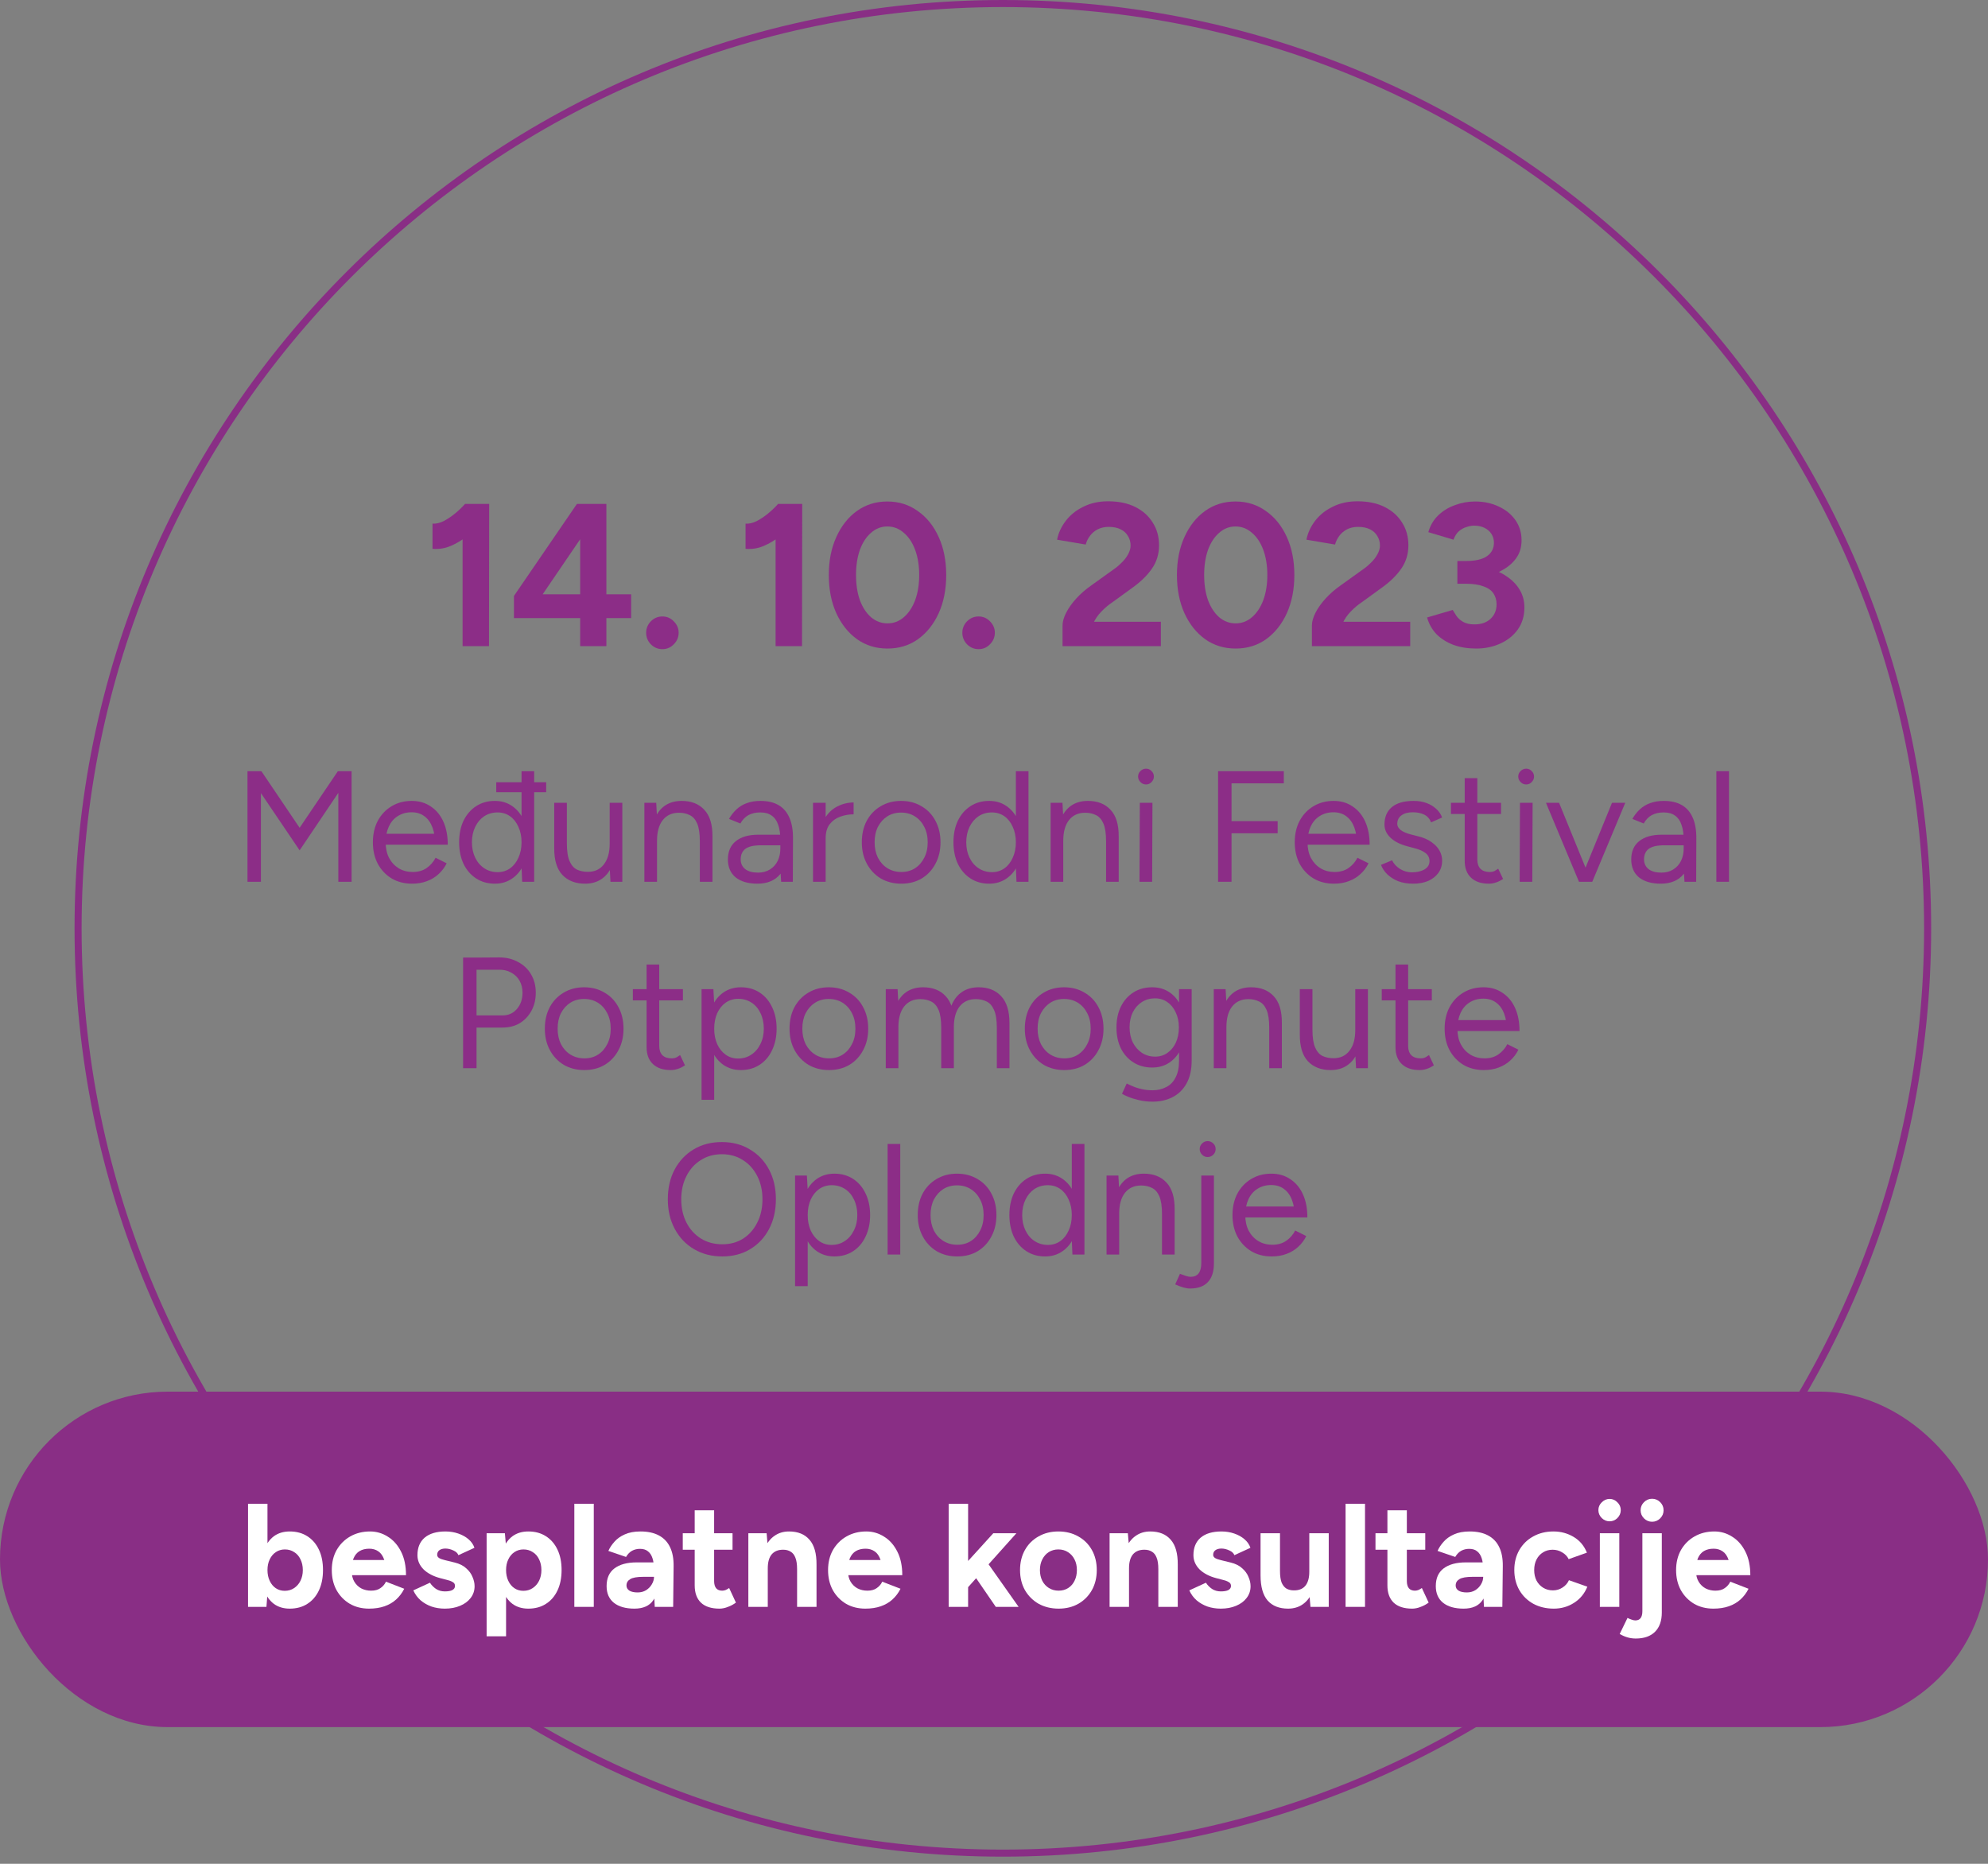
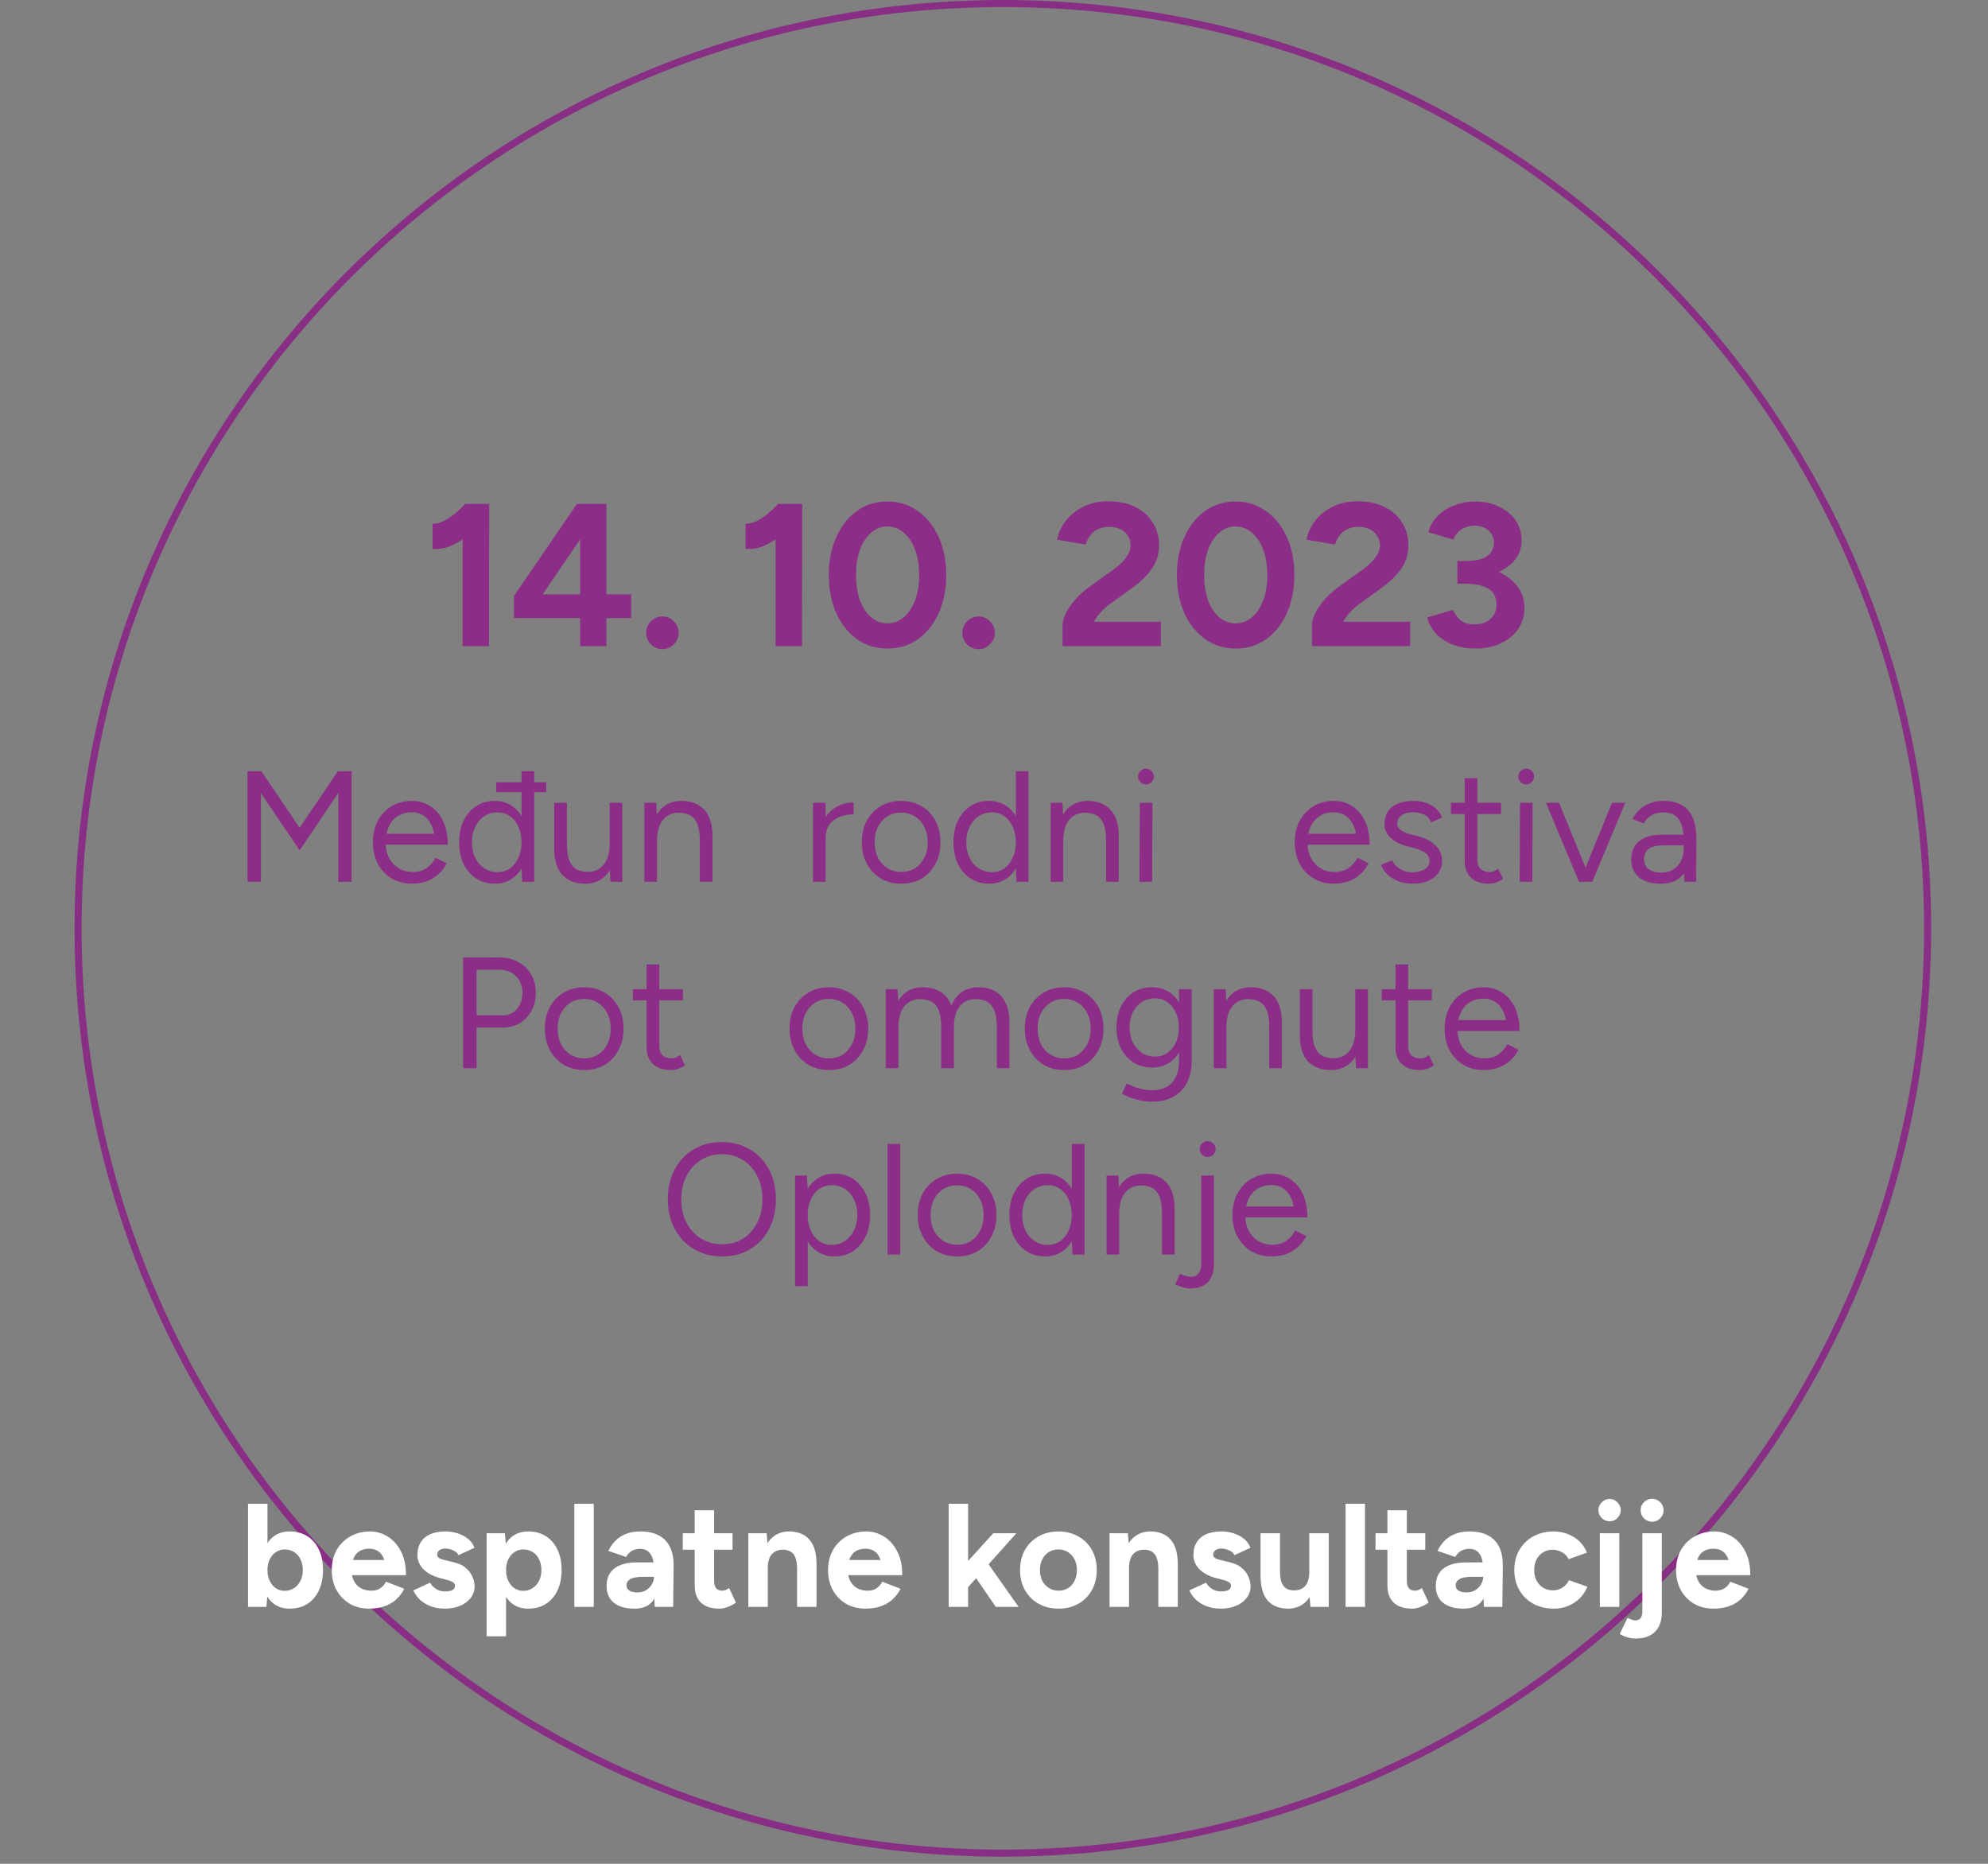
<svg xmlns="http://www.w3.org/2000/svg" width="160" height="150" viewBox="0 0 160 150" fill="none">
  <rect x="0" y="0" width="160" height="150" fill="#808080" stroke="none" />
  <path d="M155.141 74.713C155.141 115.818 121.818 149.141 80.713 149.141C39.607 149.141 6.284 115.818 6.284 74.713C6.284 33.607 39.607 0.284 80.713 0.284C121.818 0.284 155.141 33.607 155.141 74.713Z" stroke="#892E85" stroke-width="0.568" />
  <path d="M37.23 52L37.23 41.75L37.443 40.556H39.372L39.355 52H37.23ZM34.81 44.169L34.81 42.142C35.083 42.164 35.377 42.098 35.693 41.946C36.009 41.782 36.32 41.575 36.625 41.325C36.941 41.063 37.214 40.801 37.443 40.54L38.865 41.929C38.473 42.365 38.058 42.763 37.623 43.123C37.187 43.472 36.734 43.744 36.266 43.94C35.808 44.136 35.323 44.213 34.81 44.169Z" fill="#8C2D87" />
  <path d="M42.983 48.845L41.364 47.962L46.432 40.556L47.773 41.815L42.983 48.845ZM41.364 49.744L41.364 47.962L42.623 47.831H50.797L50.797 49.744H41.364ZM46.694 52L46.694 41.782L46.449 40.556H48.803L48.803 52H46.694Z" fill="#8C2D87" />
  <path d="M53.312 52.245C52.952 52.245 52.642 52.114 52.38 51.853C52.129 51.591 52.004 51.281 52.004 50.921C52.004 50.572 52.129 50.267 52.38 50.005C52.642 49.744 52.952 49.613 53.312 49.613C53.671 49.613 53.977 49.744 54.227 50.005C54.489 50.267 54.62 50.572 54.62 50.921C54.62 51.281 54.489 51.591 54.227 51.853C53.977 52.114 53.671 52.245 53.312 52.245Z" fill="#8C2D87" />
  <path d="M62.423 52L62.423 41.75L62.636 40.556H64.565L64.548 52H62.423ZM60.004 44.169L60.004 42.142C60.276 42.164 60.57 42.098 60.886 41.946C61.203 41.782 61.513 41.575 61.818 41.325C62.134 41.063 62.407 40.801 62.636 40.54L64.058 41.929C63.666 42.365 63.252 42.763 62.816 43.123C62.38 43.472 61.927 43.744 61.459 43.94C61.001 44.136 60.516 44.213 60.004 44.169Z" fill="#8C2D87" />
  <path d="M71.429 52.196C70.503 52.196 69.685 51.946 68.977 51.444C68.268 50.932 67.713 50.234 67.309 49.352C66.906 48.458 66.704 47.433 66.704 46.278C66.704 45.123 66.906 44.104 67.309 43.221C67.713 42.327 68.263 41.63 68.96 41.128C69.669 40.616 70.486 40.36 71.413 40.36C72.339 40.36 73.156 40.616 73.865 41.128C74.584 41.63 75.146 42.327 75.549 43.221C75.952 44.104 76.154 45.123 76.154 46.278C76.154 47.433 75.952 48.458 75.549 49.352C75.146 50.234 74.59 50.932 73.881 51.444C73.173 51.946 72.356 52.196 71.429 52.196ZM71.429 50.169C71.919 50.169 72.356 50.005 72.737 49.678C73.129 49.341 73.434 48.883 73.652 48.305C73.87 47.717 73.979 47.041 73.979 46.278C73.979 45.515 73.87 44.839 73.652 44.251C73.434 43.662 73.129 43.205 72.737 42.878C72.356 42.54 71.914 42.371 71.413 42.371C70.922 42.371 70.486 42.54 70.105 42.878C69.723 43.205 69.424 43.662 69.206 44.251C68.999 44.839 68.895 45.515 68.895 46.278C68.895 47.041 68.999 47.717 69.206 48.305C69.424 48.883 69.723 49.341 70.105 49.678C70.497 50.005 70.939 50.169 71.429 50.169Z" fill="#8C2D87" />
  <path d="M78.76 52.245C78.401 52.245 78.09 52.114 77.828 51.853C77.578 51.591 77.452 51.281 77.452 50.921C77.452 50.572 77.578 50.267 77.828 50.005C78.09 49.744 78.401 49.613 78.76 49.613C79.12 49.613 79.425 49.744 79.676 50.005C79.937 50.267 80.068 50.572 80.068 50.921C80.068 51.281 79.937 51.591 79.676 51.853C79.425 52.114 79.12 52.245 78.76 52.245Z" fill="#8C2D87" />
  <path d="M87.708 51.526L85.517 50.349C85.517 50.033 85.616 49.684 85.812 49.303C86.008 48.921 86.28 48.54 86.629 48.158C86.978 47.777 87.387 47.422 87.855 47.096L89.588 45.853C89.828 45.69 90.051 45.504 90.258 45.297C90.477 45.09 90.651 44.867 90.782 44.627C90.923 44.376 90.994 44.136 90.994 43.908C90.994 43.624 90.923 43.368 90.782 43.139C90.651 42.91 90.455 42.73 90.193 42.6C89.931 42.469 89.61 42.404 89.229 42.404C88.902 42.404 88.607 42.469 88.346 42.6C88.095 42.73 87.888 42.905 87.725 43.123C87.561 43.341 87.447 43.575 87.381 43.826L85.076 43.434C85.185 42.889 85.419 42.382 85.779 41.913C86.139 41.444 86.607 41.068 87.185 40.785C87.774 40.491 88.438 40.344 89.18 40.344C90.03 40.344 90.76 40.496 91.37 40.801C91.981 41.107 92.449 41.526 92.776 42.06C93.114 42.583 93.283 43.194 93.283 43.891C93.283 44.6 93.087 45.232 92.694 45.788C92.313 46.333 91.784 46.845 91.109 47.324L89.555 48.452C89.24 48.66 88.94 48.91 88.656 49.204C88.373 49.488 88.144 49.82 87.97 50.202C87.795 50.572 87.708 51.014 87.708 51.526ZM85.517 52L85.517 50.349L87.185 50.038H93.43L93.43 52H85.517Z" fill="#8C2D87" />
  <path d="M99.448 52.196C98.522 52.196 97.704 51.946 96.996 51.444C96.287 50.932 95.731 50.234 95.328 49.352C94.925 48.458 94.723 47.433 94.723 46.278C94.723 45.123 94.925 44.104 95.328 43.221C95.731 42.327 96.282 41.63 96.979 41.128C97.688 40.616 98.505 40.36 99.432 40.36C100.358 40.36 101.175 40.616 101.884 41.128C102.603 41.63 103.164 42.327 103.568 43.221C103.971 44.104 104.173 45.123 104.173 46.278C104.173 47.433 103.971 48.458 103.568 49.352C103.164 50.234 102.609 50.932 101.9 51.444C101.192 51.946 100.374 52.196 99.448 52.196ZM99.448 50.169C99.938 50.169 100.374 50.005 100.756 49.678C101.148 49.341 101.453 48.883 101.671 48.305C101.889 47.717 101.998 47.041 101.998 46.278C101.998 45.515 101.889 44.839 101.671 44.251C101.453 43.662 101.148 43.205 100.756 42.878C100.374 42.54 99.933 42.371 99.432 42.371C98.941 42.371 98.505 42.54 98.124 42.878C97.742 43.205 97.442 43.662 97.225 44.251C97.017 44.839 96.914 45.515 96.914 46.278C96.914 47.041 97.017 47.717 97.225 48.305C97.442 48.883 97.742 49.341 98.124 49.678C98.516 50.005 98.957 50.169 99.448 50.169Z" fill="#8C2D87" />
  <path d="M107.776 51.526L105.586 50.349C105.586 50.033 105.684 49.684 105.88 49.303C106.076 48.921 106.349 48.54 106.697 48.158C107.046 47.777 107.455 47.422 107.924 47.096L109.656 45.853C109.896 45.69 110.12 45.504 110.327 45.297C110.545 45.09 110.719 44.867 110.85 44.627C110.992 44.376 111.062 44.136 111.062 43.908C111.062 43.624 110.992 43.368 110.85 43.139C110.719 42.91 110.523 42.73 110.261 42.6C110 42.469 109.678 42.404 109.297 42.404C108.97 42.404 108.676 42.469 108.414 42.6C108.163 42.73 107.956 42.905 107.793 43.123C107.629 43.341 107.515 43.575 107.449 43.826L105.144 43.434C105.253 42.889 105.488 42.382 105.847 41.913C106.207 41.444 106.676 41.068 107.253 40.785C107.842 40.491 108.507 40.344 109.248 40.344C110.098 40.344 110.828 40.496 111.438 40.801C112.049 41.107 112.517 41.526 112.844 42.06C113.182 42.583 113.351 43.194 113.351 43.891C113.351 44.6 113.155 45.232 112.763 45.788C112.381 46.333 111.853 46.845 111.177 47.324L109.624 48.452C109.308 48.66 109.008 48.91 108.725 49.204C108.441 49.488 108.212 49.82 108.038 50.202C107.864 50.572 107.776 51.014 107.776 51.526ZM105.586 52L105.586 50.349L107.253 50.038H113.498L113.498 52H105.586Z" fill="#8C2D87" />
  <path d="M118.813 52.196C118.137 52.196 117.527 52.098 116.982 51.902C116.437 51.695 115.979 51.406 115.609 51.035C115.249 50.654 114.999 50.207 114.857 49.695L116.917 49.09C116.993 49.221 117.097 49.384 117.227 49.58C117.358 49.766 117.538 49.924 117.767 50.054C117.996 50.185 118.296 50.251 118.666 50.251C119.211 50.251 119.642 50.104 119.958 49.809C120.285 49.504 120.448 49.112 120.448 48.632C120.448 48.305 120.366 48.017 120.203 47.766C120.039 47.515 119.772 47.324 119.402 47.194C119.042 47.052 118.568 46.981 117.979 46.981H117.293L117.293 45.461H117.898C118.552 45.461 119.167 45.542 119.745 45.706C120.323 45.858 120.83 46.087 121.265 46.392C121.712 46.687 122.061 47.046 122.312 47.471C122.562 47.886 122.688 48.36 122.688 48.894C122.688 49.58 122.508 50.174 122.148 50.676C121.789 51.166 121.315 51.542 120.726 51.804C120.137 52.065 119.5 52.196 118.813 52.196ZM117.293 46.572L117.293 45.15H117.979C118.742 45.15 119.309 45.019 119.68 44.758C120.05 44.496 120.236 44.136 120.236 43.679C120.236 43.417 120.17 43.183 120.039 42.976C119.909 42.769 119.723 42.605 119.483 42.485C119.244 42.365 118.966 42.305 118.65 42.305C118.443 42.305 118.23 42.344 118.012 42.42C117.794 42.485 117.593 42.6 117.407 42.763C117.233 42.916 117.091 43.139 116.982 43.434L114.955 42.829C115.108 42.294 115.369 41.848 115.74 41.488C116.121 41.117 116.573 40.84 117.097 40.654C117.62 40.458 118.159 40.36 118.715 40.36C119.424 40.36 120.061 40.496 120.628 40.769C121.195 41.03 121.641 41.395 121.968 41.864C122.295 42.333 122.459 42.872 122.459 43.483C122.459 44.006 122.334 44.458 122.083 44.839C121.832 45.221 121.489 45.542 121.053 45.804C120.628 46.066 120.143 46.262 119.598 46.392C119.053 46.512 118.486 46.572 117.898 46.572H117.293Z" fill="#8C2D87" />
  <path d="M24.115 68.436L20.097 62.498L20.529 62.27L21.038 62.066L24.636 67.394L24.115 68.436ZM19.919 70.967L19.919 62.066H21L21 70.967H19.919ZM24.115 68.436L23.593 67.394L27.192 62.066L27.701 62.27L28.12 62.486L24.115 68.436ZM27.23 70.967L27.23 62.066H28.298L28.298 70.967H27.23Z" fill="#8C2D87" />
  <path d="M33.164 71.119C32.545 71.119 31.999 70.98 31.524 70.7C31.049 70.412 30.676 70.017 30.405 69.517C30.142 69.017 30.011 68.441 30.011 67.788C30.011 67.135 30.142 66.559 30.405 66.059C30.676 65.558 31.045 65.169 31.511 64.889C31.986 64.601 32.529 64.457 33.139 64.457C33.724 64.457 34.232 64.605 34.665 64.902C35.106 65.19 35.445 65.597 35.682 66.122C35.919 66.648 36.038 67.267 36.038 67.979H35.021C35.021 67.436 34.949 66.974 34.805 66.593C34.66 66.203 34.444 65.902 34.156 65.69C33.876 65.478 33.533 65.372 33.126 65.372C32.711 65.372 32.342 65.474 32.02 65.677C31.706 65.872 31.465 66.152 31.295 66.516C31.126 66.881 31.041 67.309 31.041 67.801C31.041 68.284 31.134 68.704 31.321 69.059C31.507 69.407 31.766 69.683 32.096 69.886C32.427 70.081 32.8 70.178 33.215 70.178C33.656 70.178 34.029 70.073 34.334 69.861C34.639 69.649 34.881 69.373 35.059 69.034L35.949 69.479C35.788 69.81 35.572 70.098 35.3 70.344C35.038 70.59 34.724 70.78 34.36 70.916C34.004 71.052 33.605 71.119 33.164 71.119ZM30.685 67.979L30.698 67.101H35.415L35.415 67.979H30.685Z" fill="#8C2D87" />
  <path d="M39.94 63.757L39.94 62.956H43.958L43.958 63.757H39.94ZM42.026 70.967L41.975 69.784L41.975 62.066H42.992L42.992 70.967H42.026ZM39.826 71.119C39.258 71.119 38.758 70.98 38.325 70.7C37.893 70.42 37.554 70.03 37.308 69.53C37.071 69.021 36.952 68.441 36.952 67.788C36.952 67.127 37.071 66.546 37.308 66.046C37.554 65.546 37.893 65.156 38.325 64.876C38.758 64.596 39.258 64.457 39.826 64.457C40.36 64.457 40.826 64.596 41.225 64.876C41.632 65.156 41.945 65.546 42.166 66.046C42.386 66.546 42.496 67.127 42.496 67.788C42.496 68.441 42.386 69.021 42.166 69.53C41.945 70.03 41.632 70.42 41.225 70.7C40.826 70.98 40.36 71.119 39.826 71.119ZM40.055 70.191C40.428 70.191 40.758 70.09 41.047 69.886C41.335 69.683 41.559 69.399 41.721 69.034C41.89 68.67 41.975 68.254 41.975 67.788C41.975 67.322 41.89 66.906 41.721 66.542C41.559 66.177 41.335 65.893 41.047 65.69C40.758 65.487 40.423 65.385 40.042 65.385C39.644 65.385 39.288 65.487 38.974 65.69C38.669 65.893 38.427 66.177 38.249 66.542C38.071 66.906 37.982 67.322 37.982 67.788C37.982 68.254 38.071 68.67 38.249 69.034C38.427 69.399 38.673 69.683 38.987 69.886C39.3 70.09 39.656 70.191 40.055 70.191Z" fill="#8C2D87" />
  <path d="M49.133 70.967L49.069 69.797L49.069 64.609H50.086L50.086 70.967H49.133ZM44.606 68.246L44.606 64.609H45.623L45.623 67.864L44.606 68.246ZM45.623 67.864C45.623 68.492 45.695 68.971 45.84 69.301C45.984 69.632 46.183 69.861 46.437 69.988C46.7 70.106 46.992 70.166 47.315 70.166C47.865 70.166 48.294 69.966 48.599 69.568C48.912 69.17 49.069 68.615 49.069 67.902H49.565C49.565 68.572 49.468 69.148 49.273 69.632C49.078 70.115 48.794 70.484 48.421 70.738C48.056 70.992 47.611 71.119 47.086 71.119C46.314 71.119 45.704 70.882 45.255 70.407C44.814 69.933 44.598 69.212 44.606 68.246L45.623 67.864Z" fill="#8C2D87" />
  <path d="M51.862 70.967L51.862 64.609H52.815L52.879 65.779L52.879 70.967H51.862ZM56.325 70.967L56.325 67.712L57.342 67.33L57.342 70.967H56.325ZM56.325 67.712C56.325 67.084 56.253 66.605 56.109 66.275C55.965 65.944 55.765 65.72 55.511 65.601C55.257 65.474 54.968 65.41 54.646 65.41C54.087 65.41 53.65 65.609 53.337 66.008C53.032 66.398 52.879 66.953 52.879 67.674H52.383C52.383 67.004 52.48 66.427 52.675 65.944C52.87 65.461 53.15 65.092 53.515 64.838C53.888 64.584 54.337 64.457 54.863 64.457C55.634 64.457 56.24 64.694 56.681 65.169C57.13 65.643 57.35 66.364 57.342 67.33L56.325 67.712Z" fill="#8C2D87" />
-   <path d="M62.868 70.967L62.805 69.924L62.805 67.61C62.805 67.11 62.745 66.699 62.627 66.377C62.517 66.046 62.343 65.8 62.105 65.639C61.877 65.469 61.571 65.385 61.19 65.385C60.825 65.385 60.508 65.457 60.236 65.601C59.974 65.745 59.757 65.97 59.588 66.275L58.672 65.906C58.842 65.609 59.045 65.351 59.283 65.13C59.52 64.91 59.795 64.745 60.109 64.635C60.431 64.516 60.796 64.457 61.203 64.457C61.788 64.457 62.275 64.571 62.665 64.8C63.055 65.029 63.347 65.372 63.542 65.83C63.737 66.279 63.831 66.843 63.822 67.521L63.809 70.967H62.868ZM60.961 71.119C60.215 71.119 59.63 70.95 59.206 70.611C58.791 70.263 58.583 69.784 58.583 69.174C58.583 68.53 58.795 68.038 59.219 67.699C59.651 67.351 60.253 67.178 61.025 67.178H62.843L62.843 68.03H61.254C60.66 68.03 60.236 68.127 59.982 68.322C59.736 68.517 59.613 68.797 59.613 69.161C59.613 69.492 59.736 69.755 59.982 69.95C60.228 70.136 60.571 70.229 61.012 70.229C61.376 70.229 61.694 70.145 61.966 69.975C62.237 69.805 62.444 69.577 62.589 69.288C62.733 68.992 62.805 68.657 62.805 68.284H63.428C63.428 69.148 63.216 69.839 62.792 70.356C62.368 70.865 61.758 71.119 60.961 71.119Z" fill="#8C2D87" />
  <path d="M65.993 67.521C65.993 66.834 66.125 66.279 66.388 65.855C66.65 65.423 66.985 65.105 67.392 64.902C67.807 64.69 68.244 64.584 68.702 64.584L68.702 65.537C68.329 65.537 67.969 65.601 67.621 65.728C67.282 65.847 67.002 66.046 66.782 66.326C66.561 66.605 66.451 66.987 66.451 67.47L65.993 67.521ZM65.434 70.967L65.434 64.609H66.451L66.451 70.967H65.434Z" fill="#8C2D87" />
  <path d="M72.54 71.119C71.922 71.119 71.371 70.98 70.887 70.7C70.413 70.412 70.04 70.017 69.769 69.517C69.497 69.017 69.362 68.441 69.362 67.788C69.362 67.135 69.493 66.559 69.756 66.059C70.027 65.558 70.4 65.169 70.875 64.889C71.358 64.601 71.905 64.457 72.515 64.457C73.142 64.457 73.693 64.601 74.168 64.889C74.651 65.169 75.024 65.558 75.287 66.059C75.558 66.559 75.694 67.135 75.694 67.788C75.694 68.441 75.558 69.017 75.287 69.517C75.024 70.017 74.655 70.412 74.181 70.7C73.706 70.98 73.159 71.119 72.54 71.119ZM72.54 70.178C72.964 70.178 73.333 70.077 73.647 69.873C73.96 69.67 74.206 69.39 74.384 69.034C74.571 68.678 74.664 68.263 74.664 67.788C74.664 67.313 74.571 66.898 74.384 66.542C74.206 66.186 73.956 65.906 73.634 65.703C73.312 65.499 72.939 65.397 72.515 65.397C72.1 65.397 71.731 65.499 71.409 65.703C71.095 65.906 70.845 66.186 70.659 66.542C70.481 66.898 70.391 67.313 70.391 67.788C70.391 68.254 70.481 68.67 70.659 69.034C70.845 69.39 71.099 69.67 71.421 69.873C71.752 70.077 72.125 70.178 72.54 70.178Z" fill="#8C2D87" />
  <path d="M81.811 70.967L81.76 69.784L81.76 62.066H82.777L82.777 70.967H81.811ZM79.611 71.119C79.043 71.119 78.543 70.98 78.111 70.7C77.678 70.42 77.339 70.03 77.094 69.53C76.856 69.021 76.737 68.441 76.737 67.788C76.737 67.127 76.856 66.546 77.094 66.046C77.339 65.546 77.678 65.156 78.111 64.876C78.543 64.596 79.043 64.457 79.611 64.457C80.145 64.457 80.611 64.596 81.01 64.876C81.417 65.156 81.73 65.546 81.951 66.046C82.171 66.546 82.281 67.127 82.281 67.788C82.281 68.441 82.171 69.021 81.951 69.53C81.73 70.03 81.417 70.42 81.01 70.7C80.611 70.98 80.145 71.119 79.611 71.119ZM79.84 70.191C80.213 70.191 80.544 70.09 80.832 69.886C81.12 69.683 81.345 69.399 81.506 69.034C81.675 68.67 81.76 68.254 81.76 67.788C81.76 67.322 81.675 66.906 81.506 66.542C81.345 66.177 81.12 65.893 80.832 65.69C80.544 65.487 80.209 65.385 79.827 65.385C79.429 65.385 79.073 65.487 78.759 65.69C78.454 65.893 78.213 66.177 78.034 66.542C77.856 66.906 77.767 67.322 77.767 67.788C77.767 68.254 77.856 68.67 78.034 69.034C78.213 69.399 78.458 69.683 78.772 69.886C79.086 70.09 79.442 70.191 79.84 70.191Z" fill="#8C2D87" />
  <path d="M84.557 70.967L84.557 64.609H85.51L85.574 65.779L85.574 70.967H84.557ZM89.02 70.967L89.02 67.712L90.037 67.33L90.037 70.967H89.02ZM89.02 67.712C89.02 67.084 88.948 66.605 88.804 66.275C88.659 65.944 88.46 65.72 88.206 65.601C87.952 65.474 87.663 65.41 87.341 65.41C86.782 65.41 86.345 65.609 86.032 66.008C85.726 66.398 85.574 66.953 85.574 67.674H85.078C85.078 67.004 85.175 66.427 85.37 65.944C85.565 65.461 85.845 65.092 86.21 64.838C86.583 64.584 87.032 64.457 87.558 64.457C88.329 64.457 88.935 64.694 89.376 65.169C89.825 65.643 90.045 66.364 90.037 67.33L89.02 67.712Z" fill="#8C2D87" />
  <path d="M91.71 70.967L91.736 64.609H92.753L92.728 70.967H91.71ZM92.232 63.134C92.062 63.134 91.914 63.071 91.787 62.943C91.66 62.816 91.596 62.668 91.596 62.498C91.596 62.32 91.66 62.172 91.787 62.053C91.914 61.926 92.062 61.863 92.232 61.863C92.41 61.863 92.558 61.926 92.677 62.053C92.804 62.172 92.868 62.32 92.868 62.498C92.868 62.668 92.804 62.816 92.677 62.943C92.558 63.071 92.41 63.134 92.232 63.134Z" fill="#8C2D87" />
-   <path d="M98.036 70.967L98.036 62.066H99.117L99.117 70.967H98.036ZM99.015 67.063L99.015 66.084H102.83L102.83 67.063H99.015ZM99.015 63.045L99.015 62.066H103.326L103.326 63.045H99.015Z" fill="#8C2D87" />
  <path d="M107.358 71.119C106.739 71.119 106.193 70.98 105.718 70.7C105.243 70.412 104.87 70.017 104.599 69.517C104.336 69.017 104.205 68.441 104.205 67.788C104.205 67.135 104.336 66.559 104.599 66.059C104.87 65.558 105.239 65.169 105.705 64.889C106.18 64.601 106.722 64.457 107.333 64.457C107.918 64.457 108.426 64.605 108.859 64.902C109.299 65.19 109.638 65.597 109.876 66.122C110.113 66.648 110.232 67.267 110.232 67.979H109.215C109.215 67.436 109.142 66.974 108.998 66.593C108.854 66.203 108.638 65.902 108.35 65.69C108.07 65.478 107.727 65.372 107.32 65.372C106.905 65.372 106.536 65.474 106.214 65.677C105.9 65.872 105.658 66.152 105.489 66.516C105.319 66.881 105.235 67.309 105.235 67.801C105.235 68.284 105.328 68.704 105.514 69.059C105.701 69.407 105.959 69.683 106.29 69.886C106.621 70.081 106.994 70.178 107.409 70.178C107.85 70.178 108.223 70.073 108.528 69.861C108.833 69.649 109.075 69.373 109.253 69.034L110.143 69.479C109.982 69.81 109.766 70.098 109.494 70.344C109.231 70.59 108.918 70.78 108.553 70.916C108.197 71.052 107.799 71.119 107.358 71.119ZM104.879 67.979L104.891 67.101H109.609L109.609 67.979H104.879Z" fill="#8C2D87" />
  <path d="M113.74 71.119C113.274 71.119 112.867 71.052 112.519 70.916C112.172 70.772 111.879 70.585 111.642 70.356C111.413 70.128 111.248 69.877 111.146 69.606L112.036 69.237C112.18 69.526 112.396 69.759 112.685 69.937C112.973 70.115 113.291 70.204 113.638 70.204C114.037 70.204 114.371 70.128 114.643 69.975C114.914 69.814 115.05 69.589 115.05 69.301C115.05 69.038 114.948 68.826 114.744 68.665C114.549 68.504 114.257 68.373 113.867 68.271L113.257 68.106C112.68 67.953 112.231 67.724 111.909 67.419C111.587 67.106 111.426 66.754 111.426 66.364C111.426 65.762 111.621 65.296 112.011 64.965C112.409 64.626 112.998 64.457 113.778 64.457C114.151 64.457 114.49 64.512 114.795 64.622C115.1 64.732 115.363 64.889 115.584 65.092C115.804 65.287 115.965 65.52 116.067 65.792L115.177 66.186C115.067 65.898 114.884 65.69 114.63 65.563C114.376 65.436 114.066 65.372 113.702 65.372C113.312 65.372 113.007 65.457 112.786 65.626C112.566 65.787 112.456 66.016 112.456 66.313C112.456 66.483 112.545 66.644 112.723 66.796C112.909 66.94 113.18 67.059 113.536 67.152L114.172 67.317C114.588 67.419 114.935 67.572 115.215 67.775C115.495 67.97 115.707 68.195 115.851 68.449C115.995 68.704 116.067 68.975 116.067 69.263C116.067 69.644 115.965 69.975 115.762 70.255C115.558 70.534 115.283 70.751 114.935 70.903C114.588 71.047 114.189 71.119 113.74 71.119Z" fill="#8C2D87" />
  <path d="M119.828 71.119C119.209 71.119 118.731 70.958 118.391 70.636C118.052 70.314 117.883 69.861 117.883 69.276L117.883 62.626H118.9L118.9 69.174C118.9 69.496 118.985 69.746 119.154 69.924C119.332 70.094 119.578 70.178 119.892 70.178C119.994 70.178 120.091 70.166 120.184 70.14C120.286 70.106 120.417 70.03 120.579 69.911L120.973 70.738C120.752 70.882 120.553 70.98 120.375 71.03C120.197 71.09 120.015 71.119 119.828 71.119ZM116.777 65.512L116.777 64.609H120.807L120.807 65.512H116.777Z" fill="#8C2D87" />
  <path d="M122.307 70.967L122.332 64.609H123.35L123.324 70.967H122.307ZM122.828 63.134C122.659 63.134 122.51 63.071 122.383 62.943C122.256 62.816 122.192 62.668 122.192 62.498C122.192 62.32 122.256 62.172 122.383 62.053C122.51 61.926 122.659 61.863 122.828 61.863C123.006 61.863 123.155 61.926 123.273 62.053C123.4 62.172 123.464 62.32 123.464 62.498C123.464 62.668 123.4 62.816 123.273 62.943C123.155 63.071 123.006 63.134 122.828 63.134Z" fill="#8C2D87" />
  <path d="M127.144 70.967L129.738 64.609H130.806L128.149 70.967H127.144ZM127.081 70.967L124.423 64.609H125.478L128.072 70.967H127.081Z" fill="#8C2D87" />
  <path d="M135.572 70.967L135.508 69.924L135.508 67.61C135.508 67.11 135.449 66.699 135.33 66.377C135.22 66.046 135.046 65.8 134.809 65.639C134.58 65.469 134.275 65.385 133.894 65.385C133.529 65.385 133.211 65.457 132.94 65.601C132.677 65.745 132.461 65.97 132.291 66.275L131.376 65.906C131.545 65.609 131.749 65.351 131.986 65.13C132.224 64.91 132.499 64.745 132.813 64.635C133.135 64.516 133.499 64.457 133.906 64.457C134.491 64.457 134.979 64.571 135.369 64.8C135.759 65.029 136.051 65.372 136.246 65.83C136.441 66.279 136.534 66.843 136.526 67.521L136.513 70.967H135.572ZM133.665 71.119C132.919 71.119 132.334 70.95 131.91 70.611C131.495 70.263 131.287 69.784 131.287 69.174C131.287 68.53 131.499 68.038 131.923 67.699C132.355 67.351 132.957 67.178 133.728 67.178H135.547L135.547 68.03H133.957C133.364 68.03 132.94 68.127 132.686 68.322C132.44 68.517 132.317 68.797 132.317 69.161C132.317 69.492 132.44 69.755 132.686 69.95C132.931 70.136 133.275 70.229 133.716 70.229C134.08 70.229 134.398 70.145 134.669 69.975C134.941 69.805 135.148 69.577 135.292 69.288C135.436 68.992 135.508 68.657 135.508 68.284H136.132C136.132 69.148 135.92 69.839 135.496 70.356C135.072 70.865 134.462 71.119 133.665 71.119Z" fill="#8C2D87" />
-   <path d="M138.138 70.967L138.138 62.066H139.155L139.155 70.967H138.138Z" fill="#8C2D87" />
  <path d="M38.289 82.699L38.289 81.72H40.451C40.917 81.72 41.298 81.55 41.595 81.211C41.9 80.864 42.053 80.423 42.053 79.889C42.053 79.524 41.972 79.202 41.811 78.922C41.65 78.643 41.426 78.427 41.137 78.274C40.858 78.113 40.531 78.037 40.158 78.045H38.289L38.289 77.066L40.171 77.053C40.748 77.053 41.256 77.176 41.697 77.422C42.146 77.659 42.494 77.99 42.74 78.414C42.994 78.838 43.121 79.329 43.121 79.889C43.121 80.431 43.007 80.915 42.778 81.338C42.549 81.762 42.235 82.097 41.837 82.343C41.438 82.58 40.976 82.699 40.451 82.699H38.289ZM37.272 85.967L37.272 77.066H38.353L38.353 85.967H37.272Z" fill="#8C2D87" />
  <path d="M47.029 86.119C46.41 86.119 45.859 85.98 45.376 85.7C44.901 85.412 44.528 85.017 44.257 84.517C43.986 84.017 43.85 83.441 43.85 82.788C43.85 82.135 43.981 81.559 44.244 81.059C44.516 80.558 44.889 80.169 45.363 79.889C45.846 79.601 46.393 79.457 47.004 79.457C47.631 79.457 48.182 79.601 48.657 79.889C49.14 80.169 49.513 80.558 49.776 81.059C50.047 81.559 50.182 82.135 50.182 82.788C50.182 83.441 50.047 84.017 49.776 84.517C49.513 85.017 49.144 85.412 48.669 85.7C48.194 85.98 47.648 86.119 47.029 86.119ZM47.029 85.178C47.453 85.178 47.822 85.077 48.135 84.873C48.449 84.67 48.695 84.39 48.873 84.034C49.059 83.678 49.152 83.263 49.152 82.788C49.152 82.313 49.059 81.898 48.873 81.542C48.695 81.186 48.445 80.906 48.123 80.703C47.8 80.499 47.427 80.397 47.004 80.397C46.588 80.397 46.219 80.499 45.897 80.703C45.584 80.906 45.334 81.186 45.147 81.542C44.969 81.898 44.88 82.313 44.88 82.788C44.88 83.254 44.969 83.67 45.147 84.034C45.334 84.39 45.588 84.67 45.91 84.873C46.241 85.077 46.614 85.178 47.029 85.178Z" fill="#8C2D87" />
  <path d="M53.985 86.119C53.366 86.119 52.888 85.958 52.548 85.636C52.209 85.314 52.04 84.861 52.04 84.276L52.04 77.626H53.057L53.057 84.174C53.057 84.496 53.142 84.746 53.311 84.924C53.489 85.094 53.735 85.178 54.049 85.178C54.151 85.178 54.248 85.166 54.341 85.14C54.443 85.106 54.574 85.03 54.736 84.911L55.13 85.738C54.909 85.882 54.71 85.98 54.532 86.03C54.354 86.09 54.172 86.119 53.985 86.119ZM50.934 80.512L50.934 79.609H54.964L54.964 80.512H50.934Z" fill="#8C2D87" />
-   <path d="M56.464 88.51L56.464 79.609H57.417L57.481 80.779L57.481 88.51H56.464ZM59.63 86.119C59.096 86.119 58.626 85.98 58.219 85.7C57.82 85.42 57.511 85.03 57.29 84.53C57.07 84.021 56.96 83.441 56.96 82.788C56.96 82.127 57.07 81.546 57.29 81.046C57.511 80.546 57.82 80.156 58.219 79.876C58.626 79.596 59.096 79.457 59.63 79.457C60.198 79.457 60.698 79.596 61.13 79.876C61.563 80.156 61.898 80.546 62.135 81.046C62.381 81.546 62.504 82.127 62.504 82.788C62.504 83.441 62.381 84.021 62.135 84.53C61.898 85.03 61.563 85.42 61.13 85.7C60.698 85.98 60.198 86.119 59.63 86.119ZM59.401 85.191C59.8 85.191 60.151 85.09 60.456 84.886C60.77 84.683 61.016 84.399 61.194 84.034C61.38 83.67 61.474 83.254 61.474 82.788C61.474 82.322 61.385 81.906 61.207 81.542C61.037 81.177 60.796 80.893 60.482 80.69C60.168 80.487 59.812 80.385 59.414 80.385C59.041 80.385 58.706 80.487 58.409 80.69C58.121 80.893 57.892 81.177 57.723 81.542C57.562 81.906 57.481 82.322 57.481 82.788C57.481 83.254 57.562 83.67 57.723 84.034C57.892 84.399 58.121 84.683 58.409 84.886C58.697 85.09 59.028 85.191 59.401 85.191Z" fill="#8C2D87" />
  <path d="M66.723 86.119C66.104 86.119 65.553 85.98 65.07 85.7C64.595 85.412 64.222 85.017 63.951 84.517C63.68 84.017 63.544 83.441 63.544 82.788C63.544 82.135 63.675 81.559 63.938 81.059C64.21 80.558 64.582 80.169 65.057 79.889C65.54 79.601 66.087 79.457 66.697 79.457C67.325 79.457 67.876 79.601 68.35 79.889C68.834 80.169 69.207 80.558 69.469 81.059C69.741 81.559 69.876 82.135 69.876 82.788C69.876 83.441 69.741 84.017 69.469 84.517C69.207 85.017 68.838 85.412 68.363 85.7C67.888 85.98 67.342 86.119 66.723 86.119ZM66.723 85.178C67.147 85.178 67.516 85.077 67.829 84.873C68.143 84.67 68.389 84.39 68.567 84.034C68.753 83.678 68.846 83.263 68.846 82.788C68.846 82.313 68.753 81.898 68.567 81.542C68.389 81.186 68.138 80.906 67.816 80.703C67.494 80.499 67.121 80.397 66.697 80.397C66.282 80.397 65.913 80.499 65.591 80.703C65.278 80.906 65.028 81.186 64.841 81.542C64.663 81.898 64.574 82.313 64.574 82.788C64.574 83.254 64.663 83.67 64.841 84.034C65.028 84.39 65.282 84.67 65.604 84.873C65.934 85.077 66.308 85.178 66.723 85.178Z" fill="#8C2D87" />
  <path d="M71.289 85.967L71.289 79.609H72.242L72.306 80.779L72.306 85.967H71.289ZM75.752 85.967L75.752 82.712L76.769 82.33L76.769 85.967H75.752ZM80.228 85.967L80.228 82.712L81.245 82.33L81.245 85.967H80.228ZM75.752 82.712C75.752 82.084 75.68 81.605 75.536 81.275C75.391 80.944 75.192 80.72 74.938 80.601C74.684 80.474 74.395 80.41 74.073 80.41C73.514 80.41 73.077 80.609 72.764 81.008C72.459 81.398 72.306 81.953 72.306 82.674H71.81C71.81 82.004 71.907 81.427 72.103 80.944C72.297 80.461 72.577 80.092 72.942 79.838C73.315 79.584 73.764 79.457 74.29 79.457C75.061 79.457 75.667 79.694 76.108 80.169C76.557 80.643 76.778 81.364 76.769 82.33L75.752 82.712ZM80.228 82.712C80.228 82.084 80.151 81.605 79.999 81.275C79.855 80.944 79.655 80.72 79.401 80.601C79.147 80.474 78.859 80.41 78.537 80.41C77.977 80.41 77.54 80.609 77.227 81.008C76.922 81.398 76.769 81.953 76.769 82.674H76.273C76.273 82.004 76.371 81.427 76.566 80.944C76.76 80.461 77.044 80.092 77.418 79.838C77.79 79.584 78.24 79.457 78.765 79.457C79.528 79.457 80.13 79.694 80.571 80.169C81.02 80.643 81.245 81.364 81.245 82.33L80.228 82.712Z" fill="#8C2D87" />
  <path d="M85.659 86.119C85.04 86.119 84.49 85.98 84.006 85.7C83.532 85.412 83.159 85.017 82.887 84.517C82.616 84.017 82.481 83.441 82.481 82.788C82.481 82.135 82.612 81.559 82.875 81.059C83.146 80.558 83.519 80.169 83.994 79.889C84.477 79.601 85.024 79.457 85.634 79.457C86.261 79.457 86.812 79.601 87.287 79.889C87.77 80.169 88.143 80.558 88.406 81.059C88.677 81.559 88.813 82.135 88.813 82.788C88.813 83.441 88.677 84.017 88.406 84.517C88.143 85.017 87.774 85.412 87.3 85.7C86.825 85.98 86.278 86.119 85.659 86.119ZM85.659 85.178C86.083 85.178 86.452 85.077 86.766 84.873C87.079 84.67 87.325 84.39 87.503 84.034C87.69 83.678 87.783 83.263 87.783 82.788C87.783 82.313 87.69 81.898 87.503 81.542C87.325 81.186 87.075 80.906 86.753 80.703C86.431 80.499 86.058 80.397 85.634 80.397C85.219 80.397 84.85 80.499 84.528 80.703C84.214 80.906 83.964 81.186 83.778 81.542C83.6 81.898 83.51 82.313 83.51 82.788C83.51 83.254 83.6 83.67 83.778 84.034C83.964 84.39 84.218 84.67 84.54 84.873C84.871 85.077 85.244 85.178 85.659 85.178Z" fill="#8C2D87" />
  <path d="M92.768 88.662C92.361 88.662 91.988 88.62 91.649 88.535C91.319 88.459 91.035 88.37 90.797 88.268C90.569 88.175 90.403 88.094 90.302 88.027L90.683 87.2C90.793 87.26 90.95 87.332 91.153 87.416C91.357 87.51 91.594 87.586 91.865 87.645C92.145 87.713 92.442 87.747 92.755 87.747C93.162 87.747 93.527 87.662 93.849 87.493C94.18 87.332 94.434 87.073 94.612 86.717C94.799 86.37 94.892 85.92 94.892 85.369L94.892 79.609H95.909L95.909 85.356C95.909 86.085 95.773 86.696 95.502 87.188C95.231 87.679 94.858 88.048 94.383 88.294C93.908 88.54 93.37 88.662 92.768 88.662ZM92.73 85.916C92.162 85.916 91.662 85.78 91.23 85.509C90.797 85.238 90.458 84.861 90.212 84.377C89.975 83.886 89.856 83.326 89.856 82.699C89.856 82.055 89.975 81.491 90.212 81.008C90.458 80.516 90.797 80.135 91.23 79.863C91.662 79.592 92.162 79.457 92.73 79.457C93.264 79.457 93.73 79.592 94.129 79.863C94.527 80.135 94.837 80.516 95.057 81.008C95.286 81.491 95.4 82.055 95.4 82.699C95.4 83.335 95.286 83.894 95.057 84.377C94.837 84.861 94.527 85.238 94.129 85.509C93.73 85.78 93.264 85.916 92.73 85.916ZM92.972 85.039C93.345 85.039 93.675 84.937 93.963 84.733C94.252 84.53 94.476 84.254 94.637 83.907C94.799 83.551 94.879 83.14 94.879 82.674C94.879 82.224 94.794 81.826 94.625 81.478C94.464 81.122 94.239 80.847 93.951 80.652C93.671 80.448 93.34 80.347 92.959 80.347C92.561 80.347 92.204 80.448 91.891 80.652C91.586 80.847 91.344 81.122 91.166 81.478C90.997 81.826 90.912 82.224 90.912 82.674C90.912 83.14 91.001 83.551 91.179 83.907C91.357 84.254 91.598 84.53 91.904 84.733C92.217 84.937 92.573 85.039 92.972 85.039Z" fill="#8C2D87" />
  <path d="M97.688 85.967L97.688 79.609H98.642L98.705 80.779L98.705 85.967H97.688ZM102.151 85.967L102.151 82.712L103.168 82.33L103.168 85.967H102.151ZM102.151 82.712C102.151 82.084 102.079 81.605 101.935 81.275C101.791 80.944 101.592 80.72 101.337 80.601C101.083 80.474 100.795 80.41 100.473 80.41C99.913 80.41 99.477 80.609 99.163 81.008C98.858 81.398 98.705 81.953 98.705 82.674H98.209C98.209 82.004 98.307 81.427 98.502 80.944C98.697 80.461 98.977 80.092 99.341 79.838C99.714 79.584 100.163 79.457 100.689 79.457C101.46 79.457 102.066 79.694 102.507 80.169C102.956 80.643 103.177 81.364 103.168 82.33L102.151 82.712Z" fill="#8C2D87" />
  <path d="M109.14 85.967L109.076 84.797L109.076 79.609H110.093L110.093 85.967H109.14ZM104.613 83.246L104.613 79.609H105.63L105.63 82.864L104.613 83.246ZM105.63 82.864C105.63 83.492 105.702 83.971 105.846 84.301C105.991 84.632 106.19 84.861 106.444 84.988C106.707 85.106 106.999 85.166 107.321 85.166C107.872 85.166 108.3 84.966 108.606 84.568C108.919 84.17 109.076 83.615 109.076 82.902H109.572C109.572 83.572 109.475 84.148 109.28 84.632C109.085 85.115 108.801 85.484 108.428 85.738C108.063 85.992 107.618 86.119 107.093 86.119C106.321 86.119 105.711 85.882 105.262 85.407C104.821 84.933 104.605 84.212 104.613 83.246L105.63 82.864Z" fill="#8C2D87" />
  <path d="M114.259 86.119C113.64 86.119 113.161 85.958 112.822 85.636C112.483 85.314 112.314 84.861 112.314 84.276L112.314 77.626H113.331L113.331 84.174C113.331 84.496 113.416 84.746 113.585 84.924C113.763 85.094 114.009 85.178 114.323 85.178C114.424 85.178 114.522 85.166 114.615 85.14C114.717 85.106 114.848 85.03 115.009 84.911L115.403 85.738C115.183 85.882 114.984 85.98 114.806 86.03C114.628 86.09 114.446 86.119 114.259 86.119ZM111.207 80.512L111.207 79.609H115.238L115.238 80.512H111.207Z" fill="#8C2D87" />
  <path d="M119.422 86.119C118.803 86.119 118.256 85.98 117.781 85.7C117.307 85.412 116.934 85.017 116.662 84.517C116.4 84.017 116.268 83.441 116.268 82.788C116.268 82.135 116.4 81.559 116.662 81.059C116.934 80.558 117.302 80.169 117.769 79.889C118.243 79.601 118.786 79.457 119.396 79.457C119.981 79.457 120.49 79.605 120.922 79.902C121.363 80.19 121.702 80.597 121.939 81.122C122.177 81.648 122.295 82.267 122.295 82.979H121.278C121.278 82.436 121.206 81.974 121.062 81.593C120.918 81.203 120.702 80.902 120.413 80.69C120.134 80.478 119.79 80.372 119.383 80.372C118.968 80.372 118.599 80.474 118.277 80.677C117.964 80.872 117.722 81.152 117.552 81.516C117.383 81.881 117.298 82.309 117.298 82.801C117.298 83.284 117.391 83.704 117.578 84.059C117.764 84.407 118.023 84.683 118.353 84.886C118.684 85.081 119.057 85.178 119.472 85.178C119.913 85.178 120.286 85.073 120.591 84.861C120.897 84.649 121.138 84.373 121.316 84.034L122.206 84.479C122.045 84.81 121.829 85.098 121.558 85.344C121.295 85.59 120.981 85.78 120.617 85.916C120.261 86.052 119.862 86.119 119.422 86.119ZM116.942 82.979L116.955 82.101H121.672L121.672 82.979H116.942Z" fill="#8C2D87" />
  <path d="M58.135 101.119C57.279 101.119 56.52 100.924 55.859 100.535C55.198 100.145 54.681 99.602 54.308 98.907C53.935 98.212 53.748 97.415 53.748 96.516C53.748 95.609 53.931 94.813 54.295 94.126C54.668 93.431 55.181 92.888 55.834 92.498C56.486 92.108 57.241 91.913 58.097 91.913C58.953 91.913 59.708 92.113 60.36 92.511C61.021 92.901 61.534 93.444 61.899 94.139C62.263 94.825 62.446 95.618 62.446 96.516C62.446 97.415 62.263 98.212 61.899 98.907C61.534 99.602 61.026 100.145 60.373 100.535C59.729 100.924 58.983 101.119 58.135 101.119ZM58.135 100.14C58.771 100.14 59.33 99.988 59.813 99.683C60.297 99.369 60.674 98.941 60.945 98.398C61.225 97.856 61.365 97.228 61.365 96.516C61.365 95.813 61.225 95.19 60.945 94.647C60.665 94.096 60.28 93.668 59.788 93.363C59.305 93.049 58.741 92.893 58.097 92.893C57.461 92.893 56.897 93.049 56.406 93.363C55.914 93.668 55.528 94.096 55.249 94.647C54.969 95.19 54.829 95.813 54.829 96.516C54.829 97.228 54.969 97.856 55.249 98.398C55.528 98.941 55.918 99.369 56.419 99.683C56.919 99.988 57.491 100.14 58.135 100.14Z" fill="#8C2D87" />
  <path d="M63.989 103.51L63.989 94.609H64.942L65.006 95.779L65.006 103.51H63.989ZM67.155 101.119C66.621 101.119 66.15 100.98 65.743 100.7C65.345 100.42 65.036 100.03 64.815 99.53C64.595 99.021 64.485 98.441 64.485 97.788C64.485 97.127 64.595 96.546 64.815 96.046C65.036 95.546 65.345 95.156 65.743 94.876C66.15 94.596 66.621 94.457 67.155 94.457C67.723 94.457 68.223 94.596 68.655 94.876C69.088 95.156 69.422 95.546 69.66 96.046C69.906 96.546 70.029 97.127 70.029 97.788C70.029 98.441 69.906 99.021 69.66 99.53C69.422 100.03 69.088 100.42 68.655 100.7C68.223 100.98 67.723 101.119 67.155 101.119ZM66.926 100.191C67.324 100.191 67.676 100.089 67.981 99.886C68.295 99.683 68.541 99.399 68.719 99.034C68.905 98.67 68.999 98.254 68.999 97.788C68.999 97.322 68.91 96.906 68.732 96.542C68.562 96.177 68.32 95.893 68.007 95.69C67.693 95.487 67.337 95.385 66.939 95.385C66.566 95.385 66.231 95.487 65.934 95.69C65.646 95.893 65.417 96.177 65.248 96.542C65.087 96.906 65.006 97.322 65.006 97.788C65.006 98.254 65.087 98.67 65.248 99.034C65.417 99.399 65.646 99.683 65.934 99.886C66.222 100.089 66.553 100.191 66.926 100.191Z" fill="#8C2D87" />
  <path d="M71.438 100.967L71.438 92.066H72.455L72.455 100.967H71.438Z" fill="#8C2D87" />
  <path d="M77.042 101.119C76.423 101.119 75.872 100.98 75.389 100.7C74.914 100.412 74.541 100.017 74.27 99.517C73.999 99.017 73.863 98.441 73.863 97.788C73.863 97.135 73.994 96.559 74.257 96.059C74.528 95.558 74.901 95.169 75.376 94.889C75.859 94.601 76.406 94.457 77.016 94.457C77.644 94.457 78.195 94.601 78.669 94.889C79.153 95.169 79.525 95.558 79.788 96.059C80.059 96.559 80.195 97.135 80.195 97.788C80.195 98.441 80.059 99.017 79.788 99.517C79.525 100.017 79.157 100.412 78.682 100.7C78.207 100.98 77.66 101.119 77.042 101.119ZM77.042 100.178C77.466 100.178 77.834 100.077 78.148 99.873C78.462 99.67 78.707 99.39 78.885 99.034C79.072 98.678 79.165 98.263 79.165 97.788C79.165 97.313 79.072 96.898 78.885 96.542C78.707 96.186 78.457 95.906 78.135 95.703C77.813 95.499 77.44 95.397 77.016 95.397C76.601 95.397 76.232 95.499 75.91 95.703C75.596 95.906 75.346 96.186 75.16 96.542C74.982 96.898 74.893 97.313 74.893 97.788C74.893 98.254 74.982 98.67 75.16 99.034C75.346 99.39 75.601 99.67 75.923 99.873C76.253 100.077 76.626 100.178 77.042 100.178Z" fill="#8C2D87" />
  <path d="M86.312 100.967L86.261 99.784L86.261 92.066H87.279L87.279 100.967H86.312ZM84.112 101.119C83.544 101.119 83.044 100.98 82.612 100.7C82.18 100.42 81.841 100.03 81.595 99.53C81.358 99.021 81.239 98.441 81.239 97.788C81.239 97.127 81.358 96.546 81.595 96.046C81.841 95.546 82.18 95.156 82.612 94.876C83.044 94.596 83.544 94.457 84.112 94.457C84.647 94.457 85.113 94.596 85.511 94.876C85.918 95.156 86.232 95.546 86.452 96.046C86.672 96.546 86.783 97.127 86.783 97.788C86.783 98.441 86.672 99.021 86.452 99.53C86.232 100.03 85.918 100.42 85.511 100.7C85.113 100.98 84.647 101.119 84.112 101.119ZM84.341 100.191C84.714 100.191 85.045 100.089 85.333 99.886C85.621 99.683 85.846 99.399 86.007 99.034C86.177 98.67 86.261 98.254 86.261 97.788C86.261 97.322 86.177 96.906 86.007 96.542C85.846 96.177 85.621 95.893 85.333 95.69C85.045 95.487 84.71 95.385 84.329 95.385C83.93 95.385 83.574 95.487 83.26 95.69C82.955 95.893 82.714 96.177 82.536 96.542C82.358 96.906 82.269 97.322 82.269 97.788C82.269 98.254 82.358 98.67 82.536 99.034C82.714 99.399 82.96 99.683 83.273 99.886C83.587 100.089 83.943 100.191 84.341 100.191Z" fill="#8C2D87" />
  <path d="M89.058 100.967L89.058 94.609H90.012L90.075 95.779L90.075 100.967H89.058ZM93.521 100.967L93.521 97.712L94.538 97.33L94.538 100.967H93.521ZM93.521 97.712C93.521 97.084 93.449 96.605 93.305 96.275C93.161 95.944 92.962 95.72 92.707 95.601C92.453 95.474 92.165 95.41 91.843 95.41C91.283 95.41 90.847 95.609 90.533 96.008C90.228 96.398 90.075 96.953 90.075 97.674H89.579C89.579 97.004 89.677 96.427 89.872 95.944C90.067 95.461 90.346 95.092 90.711 94.838C91.084 94.584 91.533 94.457 92.059 94.457C92.83 94.457 93.436 94.694 93.877 95.169C94.326 95.643 94.547 96.364 94.538 97.33L93.521 97.712Z" fill="#8C2D87" />
  <path d="M97.191 93.121C97.021 93.121 96.873 93.058 96.746 92.931C96.619 92.803 96.555 92.655 96.555 92.486C96.555 92.299 96.619 92.147 96.746 92.028C96.873 91.901 97.021 91.837 97.191 91.837C97.369 91.837 97.522 91.901 97.649 92.028C97.776 92.147 97.839 92.299 97.839 92.486C97.839 92.655 97.776 92.803 97.649 92.931C97.522 93.058 97.369 93.121 97.191 93.121ZM95.779 103.701C95.466 103.701 95.067 103.59 94.584 103.37L94.966 102.518C95.169 102.594 95.339 102.654 95.474 102.696C95.618 102.738 95.733 102.76 95.818 102.76C96.394 102.76 96.682 102.391 96.682 101.653L96.682 94.609H97.7L97.7 101.679C97.7 102.34 97.538 102.84 97.216 103.179C96.894 103.527 96.415 103.701 95.779 103.701Z" fill="#8C2D87" />
  <path d="M102.348 101.119C101.729 101.119 101.182 100.98 100.707 100.7C100.233 100.412 99.86 100.017 99.588 99.517C99.326 99.017 99.194 98.441 99.194 97.788C99.194 97.135 99.326 96.559 99.588 96.059C99.86 95.558 100.228 95.169 100.695 94.889C101.169 94.601 101.712 94.457 102.322 94.457C102.907 94.457 103.416 94.605 103.848 94.902C104.289 95.19 104.628 95.597 104.865 96.122C105.103 96.648 105.221 97.267 105.221 97.979H104.204C104.204 97.436 104.132 96.974 103.988 96.593C103.844 96.203 103.628 95.902 103.339 95.69C103.06 95.478 102.716 95.372 102.31 95.372C101.894 95.372 101.525 95.474 101.203 95.677C100.89 95.872 100.648 96.152 100.479 96.516C100.309 96.881 100.224 97.309 100.224 97.801C100.224 98.284 100.317 98.704 100.504 99.059C100.69 99.407 100.949 99.683 101.28 99.886C101.61 100.081 101.983 100.178 102.399 100.178C102.839 100.178 103.212 100.073 103.518 99.861C103.823 99.649 104.064 99.373 104.242 99.034L105.132 99.479C104.971 99.81 104.755 100.098 104.484 100.344C104.221 100.59 103.907 100.78 103.543 100.916C103.187 101.052 102.788 101.119 102.348 101.119ZM99.868 97.979L99.881 97.101H104.598L104.598 97.979H99.868Z" fill="#8C2D87" />
-   <rect y="112" width="160" height="27" rx="13.5" fill="#892E85" />
  <path d="M19.963 129.322V121.025H21.527V128.219L21.444 129.322H19.963ZM23.317 129.464C22.819 129.464 22.396 129.337 22.049 129.085C21.709 128.832 21.448 128.472 21.266 128.006C21.085 127.54 20.994 126.991 20.994 126.359C20.994 125.719 21.085 125.17 21.266 124.711C21.448 124.245 21.709 123.886 22.049 123.633C22.396 123.38 22.819 123.253 23.317 123.253C23.862 123.253 24.332 123.38 24.727 123.633C25.13 123.886 25.442 124.245 25.663 124.711C25.885 125.17 25.995 125.719 25.995 126.359C25.995 126.991 25.885 127.54 25.663 128.006C25.442 128.472 25.13 128.832 24.727 129.085C24.332 129.337 23.862 129.464 23.317 129.464ZM22.914 128.03C23.198 128.03 23.447 127.959 23.66 127.816C23.882 127.674 24.055 127.477 24.182 127.224C24.308 126.971 24.372 126.683 24.372 126.359C24.372 126.035 24.308 125.746 24.182 125.493C24.063 125.241 23.893 125.047 23.672 124.913C23.459 124.771 23.21 124.699 22.926 124.699C22.657 124.699 22.416 124.771 22.203 124.913C21.989 125.055 21.823 125.252 21.705 125.505C21.586 125.75 21.527 126.035 21.527 126.359C21.527 126.683 21.586 126.971 21.705 127.224C21.823 127.477 21.985 127.674 22.191 127.816C22.404 127.959 22.645 128.03 22.914 128.03Z" fill="white" />
  <path d="M29.701 129.464C29.117 129.464 28.599 129.333 28.149 129.073C27.698 128.804 27.343 128.437 27.082 127.971C26.829 127.504 26.703 126.967 26.703 126.359C26.703 125.75 26.833 125.213 27.094 124.747C27.363 124.281 27.726 123.917 28.184 123.656C28.651 123.388 29.184 123.253 29.784 123.253C30.298 123.253 30.772 123.392 31.206 123.668C31.649 123.937 32.005 124.336 32.273 124.865C32.542 125.387 32.676 126.023 32.676 126.773H31.088C31.096 126.252 31.041 125.837 30.922 125.529C30.811 125.213 30.653 124.988 30.448 124.853C30.243 124.711 30.002 124.64 29.725 124.64C29.417 124.64 29.156 124.703 28.943 124.83C28.73 124.956 28.567 125.15 28.457 125.411C28.354 125.663 28.303 125.995 28.303 126.406C28.303 126.762 28.374 127.058 28.516 127.295C28.658 127.532 28.848 127.714 29.085 127.84C29.322 127.959 29.583 128.018 29.867 128.018C30.175 128.018 30.424 127.951 30.614 127.816C30.811 127.682 30.962 127.508 31.064 127.295L32.534 127.864C32.368 128.196 32.151 128.484 31.882 128.729C31.621 128.966 31.309 129.148 30.946 129.274C30.582 129.401 30.168 129.464 29.701 129.464ZM27.722 126.773L27.734 125.553H31.906V126.773H27.722Z" fill="white" />
  <path d="M35.802 129.464C35.422 129.464 35.067 129.409 34.735 129.298C34.403 129.179 34.111 129.013 33.858 128.8C33.605 128.579 33.408 128.31 33.265 127.994L34.605 127.378C34.723 127.568 34.885 127.733 35.09 127.876C35.296 128.01 35.533 128.077 35.802 128.077C36.062 128.077 36.264 128.042 36.406 127.971C36.548 127.892 36.619 127.781 36.619 127.639C36.619 127.496 36.56 127.394 36.442 127.331C36.331 127.259 36.177 127.2 35.979 127.153L35.434 127.011C34.865 126.86 34.415 126.623 34.083 126.299C33.759 125.968 33.597 125.588 33.597 125.162C33.597 124.553 33.791 124.083 34.178 123.751C34.573 123.419 35.13 123.253 35.849 123.253C36.22 123.253 36.564 123.309 36.88 123.419C37.204 123.53 37.481 123.684 37.71 123.882C37.939 124.079 38.097 124.308 38.184 124.569L36.892 125.162C36.837 125.004 36.702 124.877 36.489 124.782C36.276 124.68 36.062 124.628 35.849 124.628C35.636 124.628 35.47 124.676 35.351 124.771C35.241 124.857 35.185 124.98 35.185 125.138C35.185 125.241 35.241 125.328 35.351 125.399C35.462 125.462 35.62 125.517 35.825 125.565L36.596 125.754C36.983 125.849 37.291 126.003 37.52 126.216C37.757 126.422 37.927 126.655 38.03 126.916C38.14 127.169 38.196 127.417 38.196 127.662C38.196 128.018 38.089 128.334 37.876 128.611C37.67 128.879 37.386 129.089 37.022 129.239C36.667 129.389 36.26 129.464 35.802 129.464Z" fill="white" />
  <path d="M39.165 131.692V123.396H40.635L40.73 124.486V131.692H39.165ZM42.52 129.464C42.022 129.464 41.599 129.337 41.251 129.085C40.912 128.832 40.651 128.472 40.469 128.006C40.287 127.54 40.197 126.991 40.197 126.359C40.197 125.719 40.287 125.17 40.469 124.711C40.651 124.245 40.912 123.886 41.251 123.633C41.599 123.38 42.022 123.253 42.52 123.253C43.065 123.253 43.535 123.38 43.93 123.633C44.333 123.886 44.645 124.245 44.866 124.711C45.087 125.17 45.198 125.719 45.198 126.359C45.198 126.991 45.087 127.54 44.866 128.006C44.645 128.472 44.333 128.832 43.93 129.085C43.535 129.337 43.065 129.464 42.52 129.464ZM42.117 128.03C42.401 128.03 42.65 127.959 42.863 127.816C43.084 127.674 43.258 127.477 43.385 127.224C43.511 126.971 43.574 126.683 43.574 126.359C43.574 126.035 43.511 125.746 43.385 125.493C43.266 125.241 43.096 125.047 42.875 124.913C42.662 124.771 42.413 124.699 42.128 124.699C41.86 124.699 41.619 124.771 41.405 124.913C41.192 125.055 41.026 125.252 40.908 125.505C40.789 125.75 40.73 126.035 40.73 126.359C40.73 126.683 40.789 126.971 40.908 127.224C41.026 127.477 41.188 127.674 41.394 127.816C41.607 127.959 41.848 128.03 42.117 128.03Z" fill="white" />
  <path d="M46.224 129.322V121.025H47.789V129.322H46.224Z" fill="white" />
  <path d="M52.696 129.322L52.637 128.125V126.323C52.637 125.968 52.598 125.667 52.519 125.422C52.44 125.17 52.317 124.98 52.151 124.853C51.993 124.719 51.78 124.652 51.511 124.652C51.274 124.652 51.061 124.703 50.871 124.806C50.682 124.909 50.52 125.075 50.385 125.304L48.963 124.818C49.074 124.565 49.236 124.32 49.449 124.083C49.662 123.838 49.939 123.641 50.279 123.491C50.626 123.332 51.049 123.253 51.547 123.253C52.139 123.253 52.633 123.36 53.028 123.573C53.431 123.787 53.731 124.103 53.929 124.522C54.127 124.932 54.221 125.438 54.214 126.039L54.178 129.322H52.696ZM51.061 129.464C50.35 129.464 49.797 129.306 49.402 128.99C49.014 128.674 48.821 128.227 48.821 127.651C48.821 127.018 49.03 126.544 49.449 126.228C49.876 125.904 50.472 125.742 51.239 125.742H52.744V126.904H51.784C51.27 126.904 50.915 126.967 50.717 127.093C50.52 127.212 50.421 127.382 50.421 127.603C50.421 127.777 50.5 127.915 50.658 128.018C50.816 128.113 51.037 128.16 51.322 128.16C51.575 128.16 51.8 128.101 51.997 127.982C52.195 127.856 52.349 127.698 52.459 127.508C52.578 127.311 52.637 127.109 52.637 126.904H53.052C53.052 127.71 52.894 128.338 52.578 128.788C52.27 129.239 51.764 129.464 51.061 129.464Z" fill="white" />
  <path d="M57.902 129.464C57.246 129.464 56.748 129.302 56.408 128.978C56.077 128.654 55.911 128.192 55.911 127.591V121.547H57.475V127.248C57.475 127.5 57.531 127.694 57.641 127.828C57.752 127.955 57.914 128.018 58.127 128.018C58.206 128.018 58.293 128.002 58.388 127.971C58.483 127.931 58.581 127.876 58.684 127.805L59.229 128.978C59.04 129.12 58.826 129.235 58.589 129.322C58.36 129.416 58.131 129.464 57.902 129.464ZM54.951 124.723V123.396H58.957V124.723H54.951Z" fill="white" />
  <path d="M60.229 129.322V123.396H61.699L61.793 124.486V129.322H60.229ZM64.152 129.322V126.288L65.716 125.932V129.322H64.152ZM64.152 126.288C64.152 125.885 64.104 125.572 64.01 125.351C63.923 125.13 63.796 124.972 63.63 124.877C63.464 124.774 63.271 124.723 63.05 124.723C62.647 124.715 62.334 124.838 62.113 125.091C61.9 125.343 61.793 125.719 61.793 126.216H61.272C61.272 125.584 61.363 125.051 61.544 124.616C61.734 124.174 61.995 123.838 62.327 123.609C62.658 123.372 63.05 123.253 63.5 123.253C64.219 123.253 64.768 123.475 65.147 123.917C65.534 124.352 65.724 125.023 65.716 125.932L64.152 126.288Z" fill="white" />
  <path d="M69.644 129.464C69.059 129.464 68.541 129.333 68.091 129.073C67.641 128.804 67.285 128.437 67.024 127.971C66.771 127.504 66.645 126.967 66.645 126.359C66.645 125.75 66.775 125.213 67.036 124.747C67.305 124.281 67.668 123.917 68.126 123.656C68.593 123.388 69.126 123.253 69.726 123.253C70.24 123.253 70.714 123.392 71.149 123.668C71.591 123.937 71.947 124.336 72.215 124.865C72.484 125.387 72.618 126.023 72.618 126.773H71.03C71.038 126.252 70.983 125.837 70.864 125.529C70.754 125.213 70.596 124.988 70.39 124.853C70.185 124.711 69.944 124.64 69.667 124.64C69.359 124.64 69.098 124.703 68.885 124.83C68.672 124.956 68.51 125.15 68.399 125.411C68.296 125.663 68.245 125.995 68.245 126.406C68.245 126.762 68.316 127.058 68.458 127.295C68.6 127.532 68.79 127.714 69.027 127.84C69.264 127.959 69.525 128.018 69.809 128.018C70.118 128.018 70.366 127.951 70.556 127.816C70.754 127.682 70.904 127.508 71.006 127.295L72.476 127.864C72.31 128.196 72.093 128.484 71.824 128.729C71.564 128.966 71.251 129.148 70.888 129.274C70.525 129.401 70.11 129.464 69.644 129.464ZM67.664 126.773L67.676 125.553H71.848V126.773H67.664Z" fill="white" />
  <path d="M77.845 127.816L76.909 126.738L79.943 123.396H81.803L77.845 127.816ZM76.352 129.322V121.025H77.916V129.322H76.352ZM80.144 129.322L78.177 126.453L79.196 125.375L81.981 129.322H80.144Z" fill="white" />
  <path d="M85.201 129.464C84.601 129.464 84.064 129.333 83.59 129.073C83.124 128.804 82.756 128.437 82.487 127.971C82.227 127.504 82.096 126.967 82.096 126.359C82.096 125.75 82.227 125.213 82.487 124.747C82.748 124.281 83.112 123.917 83.578 123.656C84.044 123.388 84.577 123.253 85.178 123.253C85.786 123.253 86.323 123.388 86.79 123.656C87.256 123.917 87.619 124.281 87.88 124.747C88.141 125.213 88.271 125.75 88.271 126.359C88.271 126.967 88.141 127.504 87.88 127.971C87.619 128.437 87.256 128.804 86.79 129.073C86.331 129.333 85.802 129.464 85.201 129.464ZM85.201 128.018C85.494 128.018 85.751 127.947 85.972 127.805C86.193 127.662 86.363 127.469 86.481 127.224C86.608 126.971 86.671 126.683 86.671 126.359C86.671 126.035 86.608 125.75 86.481 125.505C86.355 125.252 86.177 125.055 85.948 124.913C85.727 124.771 85.47 124.699 85.178 124.699C84.893 124.699 84.637 124.771 84.407 124.913C84.186 125.055 84.012 125.252 83.886 125.505C83.76 125.75 83.696 126.035 83.696 126.359C83.696 126.683 83.76 126.971 83.886 127.224C84.012 127.469 84.19 127.662 84.419 127.805C84.648 127.947 84.909 128.018 85.201 128.018Z" fill="white" />
  <path d="M89.303 129.322V123.396H90.773L90.867 124.486V129.322H89.303ZM93.226 129.322V126.288L94.79 125.932V129.322H93.226ZM93.226 126.288C93.226 125.885 93.178 125.572 93.084 125.351C92.997 125.13 92.87 124.972 92.704 124.877C92.538 124.774 92.345 124.723 92.124 124.723C91.721 124.715 91.409 124.838 91.187 125.091C90.974 125.343 90.867 125.719 90.867 126.216H90.346C90.346 125.584 90.437 125.051 90.618 124.616C90.808 124.174 91.069 123.838 91.401 123.609C91.733 123.372 92.124 123.253 92.574 123.253C93.293 123.253 93.842 123.475 94.222 123.917C94.609 124.352 94.798 125.023 94.79 125.932L93.226 126.288Z" fill="white" />
  <path d="M98.255 129.464C97.876 129.464 97.52 129.409 97.189 129.298C96.857 129.179 96.564 129.013 96.312 128.8C96.059 128.579 95.861 128.31 95.719 127.994L97.058 127.378C97.177 127.568 97.339 127.733 97.544 127.876C97.75 128.01 97.987 128.077 98.255 128.077C98.516 128.077 98.718 128.042 98.86 127.971C99.002 127.892 99.073 127.781 99.073 127.639C99.073 127.496 99.014 127.394 98.895 127.331C98.785 127.259 98.631 127.2 98.433 127.153L97.888 127.011C97.319 126.86 96.869 126.623 96.537 126.299C96.213 125.968 96.051 125.588 96.051 125.162C96.051 124.553 96.245 124.083 96.632 123.751C97.027 123.419 97.584 123.253 98.303 123.253C98.674 123.253 99.018 123.309 99.334 123.419C99.658 123.53 99.934 123.684 100.163 123.882C100.393 124.079 100.551 124.308 100.638 124.569L99.346 125.162C99.29 125.004 99.156 124.877 98.943 124.782C98.729 124.68 98.516 124.628 98.303 124.628C98.089 124.628 97.924 124.676 97.805 124.771C97.694 124.857 97.639 124.98 97.639 125.138C97.639 125.241 97.694 125.328 97.805 125.399C97.916 125.462 98.074 125.517 98.279 125.565L99.049 125.754C99.437 125.849 99.745 126.003 99.974 126.216C100.211 126.422 100.381 126.655 100.483 126.916C100.594 127.169 100.649 127.417 100.649 127.662C100.649 128.018 100.543 128.334 100.329 128.611C100.124 128.879 99.84 129.089 99.476 129.239C99.121 129.389 98.714 129.464 98.255 129.464Z" fill="white" />
  <path d="M105.471 129.322L105.376 128.231V123.396H106.941V129.322H105.471ZM101.453 126.785V123.396H103.018V126.43L101.453 126.785ZM103.018 126.43C103.018 126.825 103.061 127.137 103.148 127.366C103.243 127.587 103.373 127.749 103.539 127.852C103.713 127.947 103.907 127.994 104.12 127.994C104.531 128.002 104.843 127.88 105.056 127.627C105.27 127.366 105.376 126.991 105.376 126.501H105.91C105.91 127.133 105.815 127.67 105.625 128.113C105.443 128.547 105.183 128.883 104.843 129.12C104.511 129.349 104.12 129.464 103.669 129.464C102.958 129.464 102.409 129.247 102.022 128.812C101.643 128.37 101.453 127.694 101.453 126.785L103.018 126.43Z" fill="white" />
  <path d="M108.296 129.322V121.025H109.86V129.322H108.296Z" fill="white" />
  <path d="M113.654 129.464C112.998 129.464 112.501 129.302 112.161 128.978C111.829 128.654 111.663 128.192 111.663 127.591V121.547H113.227V127.248C113.227 127.5 113.283 127.694 113.393 127.828C113.504 127.955 113.666 128.018 113.879 128.018C113.958 128.018 114.045 128.002 114.14 127.971C114.235 127.931 114.334 127.876 114.436 127.805L114.982 128.978C114.792 129.12 114.579 129.235 114.342 129.322C114.112 129.416 113.883 129.464 113.654 129.464ZM110.703 124.723V123.396H114.709V124.723H110.703Z" fill="white" />
  <path d="M119.433 129.322L119.373 128.125V126.323C119.373 125.968 119.334 125.667 119.255 125.422C119.176 125.17 119.053 124.98 118.887 124.853C118.729 124.719 118.516 124.652 118.247 124.652C118.01 124.652 117.797 124.703 117.607 124.806C117.418 124.909 117.256 125.075 117.121 125.304L115.699 124.818C115.81 124.565 115.972 124.32 116.185 124.083C116.398 123.838 116.675 123.641 117.015 123.491C117.362 123.332 117.785 123.253 118.283 123.253C118.876 123.253 119.369 123.36 119.764 123.573C120.167 123.787 120.468 124.103 120.665 124.522C120.863 124.932 120.957 125.438 120.95 126.039L120.914 129.322H119.433ZM117.797 129.464C117.086 129.464 116.533 129.306 116.138 128.99C115.751 128.674 115.557 128.227 115.557 127.651C115.557 127.018 115.766 126.544 116.185 126.228C116.612 125.904 117.208 125.742 117.975 125.742H119.48V126.904H118.52C118.006 126.904 117.651 126.967 117.453 127.093C117.256 127.212 117.157 127.382 117.157 127.603C117.157 127.777 117.236 127.915 117.394 128.018C117.552 128.113 117.773 128.16 118.058 128.16C118.311 128.16 118.536 128.101 118.733 127.982C118.931 127.856 119.085 127.698 119.196 127.508C119.314 127.311 119.373 127.109 119.373 126.904H119.788C119.788 127.71 119.63 128.338 119.314 128.788C119.006 129.239 118.5 129.464 117.797 129.464Z" fill="white" />
  <path d="M125.053 129.464C124.436 129.464 123.887 129.333 123.405 129.073C122.923 128.804 122.548 128.437 122.279 127.971C122.011 127.496 121.876 126.959 121.876 126.359C121.876 125.75 122.011 125.213 122.279 124.747C122.548 124.281 122.919 123.917 123.393 123.656C123.868 123.388 124.413 123.253 125.029 123.253C125.622 123.253 126.163 123.4 126.653 123.692C127.143 123.984 127.498 124.407 127.719 124.96L126.25 125.482C126.139 125.252 125.965 125.071 125.728 124.936C125.499 124.794 125.242 124.723 124.958 124.723C124.666 124.723 124.409 124.794 124.188 124.936C123.966 125.071 123.792 125.26 123.666 125.505C123.54 125.75 123.476 126.035 123.476 126.359C123.476 126.683 123.54 126.967 123.666 127.212C123.792 127.449 123.97 127.639 124.199 127.781C124.429 127.923 124.689 127.994 124.982 127.994C125.266 127.994 125.523 127.919 125.752 127.769C125.989 127.619 126.163 127.421 126.273 127.176L127.755 127.698C127.526 128.259 127.166 128.693 126.676 129.002C126.194 129.31 125.653 129.464 125.053 129.464Z" fill="white" />
  <path d="M128.761 129.322V123.396H130.326V129.322H128.761ZM129.543 122.436C129.306 122.436 129.097 122.349 128.915 122.175C128.734 121.993 128.643 121.78 128.643 121.535C128.643 121.29 128.734 121.081 128.915 120.907C129.097 120.725 129.306 120.634 129.543 120.634C129.788 120.634 129.998 120.725 130.172 120.907C130.353 121.081 130.444 121.29 130.444 121.535C130.444 121.78 130.353 121.993 130.172 122.175C129.998 122.349 129.788 122.436 129.543 122.436Z" fill="white" />
  <path d="M132.965 122.471C132.712 122.471 132.495 122.38 132.313 122.199C132.132 122.017 132.041 121.8 132.041 121.547C132.041 121.294 132.132 121.077 132.313 120.895C132.495 120.713 132.712 120.622 132.965 120.622C133.218 120.622 133.435 120.713 133.617 120.895C133.799 121.077 133.89 121.294 133.89 121.547C133.89 121.8 133.799 122.017 133.617 122.199C133.435 122.38 133.218 122.471 132.965 122.471ZM131.65 131.87C131.199 131.87 130.769 131.747 130.358 131.502L130.986 130.211C131.112 130.274 131.227 130.321 131.33 130.353C131.44 130.392 131.535 130.412 131.614 130.412C131.993 130.412 132.183 130.163 132.183 129.665V123.396H133.747V129.772C133.747 130.444 133.566 130.961 133.202 131.325C132.839 131.688 132.321 131.87 131.65 131.87Z" fill="white" />
  <path d="M137.896 129.464C137.311 129.464 136.794 129.333 136.343 129.073C135.893 128.804 135.537 128.437 135.277 127.971C135.024 127.504 134.897 126.967 134.897 126.359C134.897 125.75 135.028 125.213 135.288 124.747C135.557 124.281 135.92 123.917 136.379 123.656C136.845 123.388 137.378 123.253 137.979 123.253C138.492 123.253 138.966 123.392 139.401 123.668C139.843 123.937 140.199 124.336 140.468 124.865C140.736 125.387 140.871 126.023 140.871 126.773H139.282C139.29 126.252 139.235 125.837 139.117 125.529C139.006 125.213 138.848 124.988 138.642 124.853C138.437 124.711 138.196 124.64 137.919 124.64C137.611 124.64 137.351 124.703 137.137 124.83C136.924 124.956 136.762 125.15 136.651 125.411C136.549 125.663 136.497 125.995 136.497 126.406C136.497 126.762 136.568 127.058 136.711 127.295C136.853 127.532 137.042 127.714 137.279 127.84C137.517 127.959 137.777 128.018 138.062 128.018C138.37 128.018 138.619 127.951 138.808 127.816C139.006 127.682 139.156 127.508 139.259 127.295L140.728 127.864C140.562 128.196 140.345 128.484 140.077 128.729C139.816 128.966 139.504 129.148 139.14 129.274C138.777 129.401 138.362 129.464 137.896 129.464ZM135.917 126.773L135.928 125.553H140.1V126.773H135.917Z" fill="white" />
</svg>